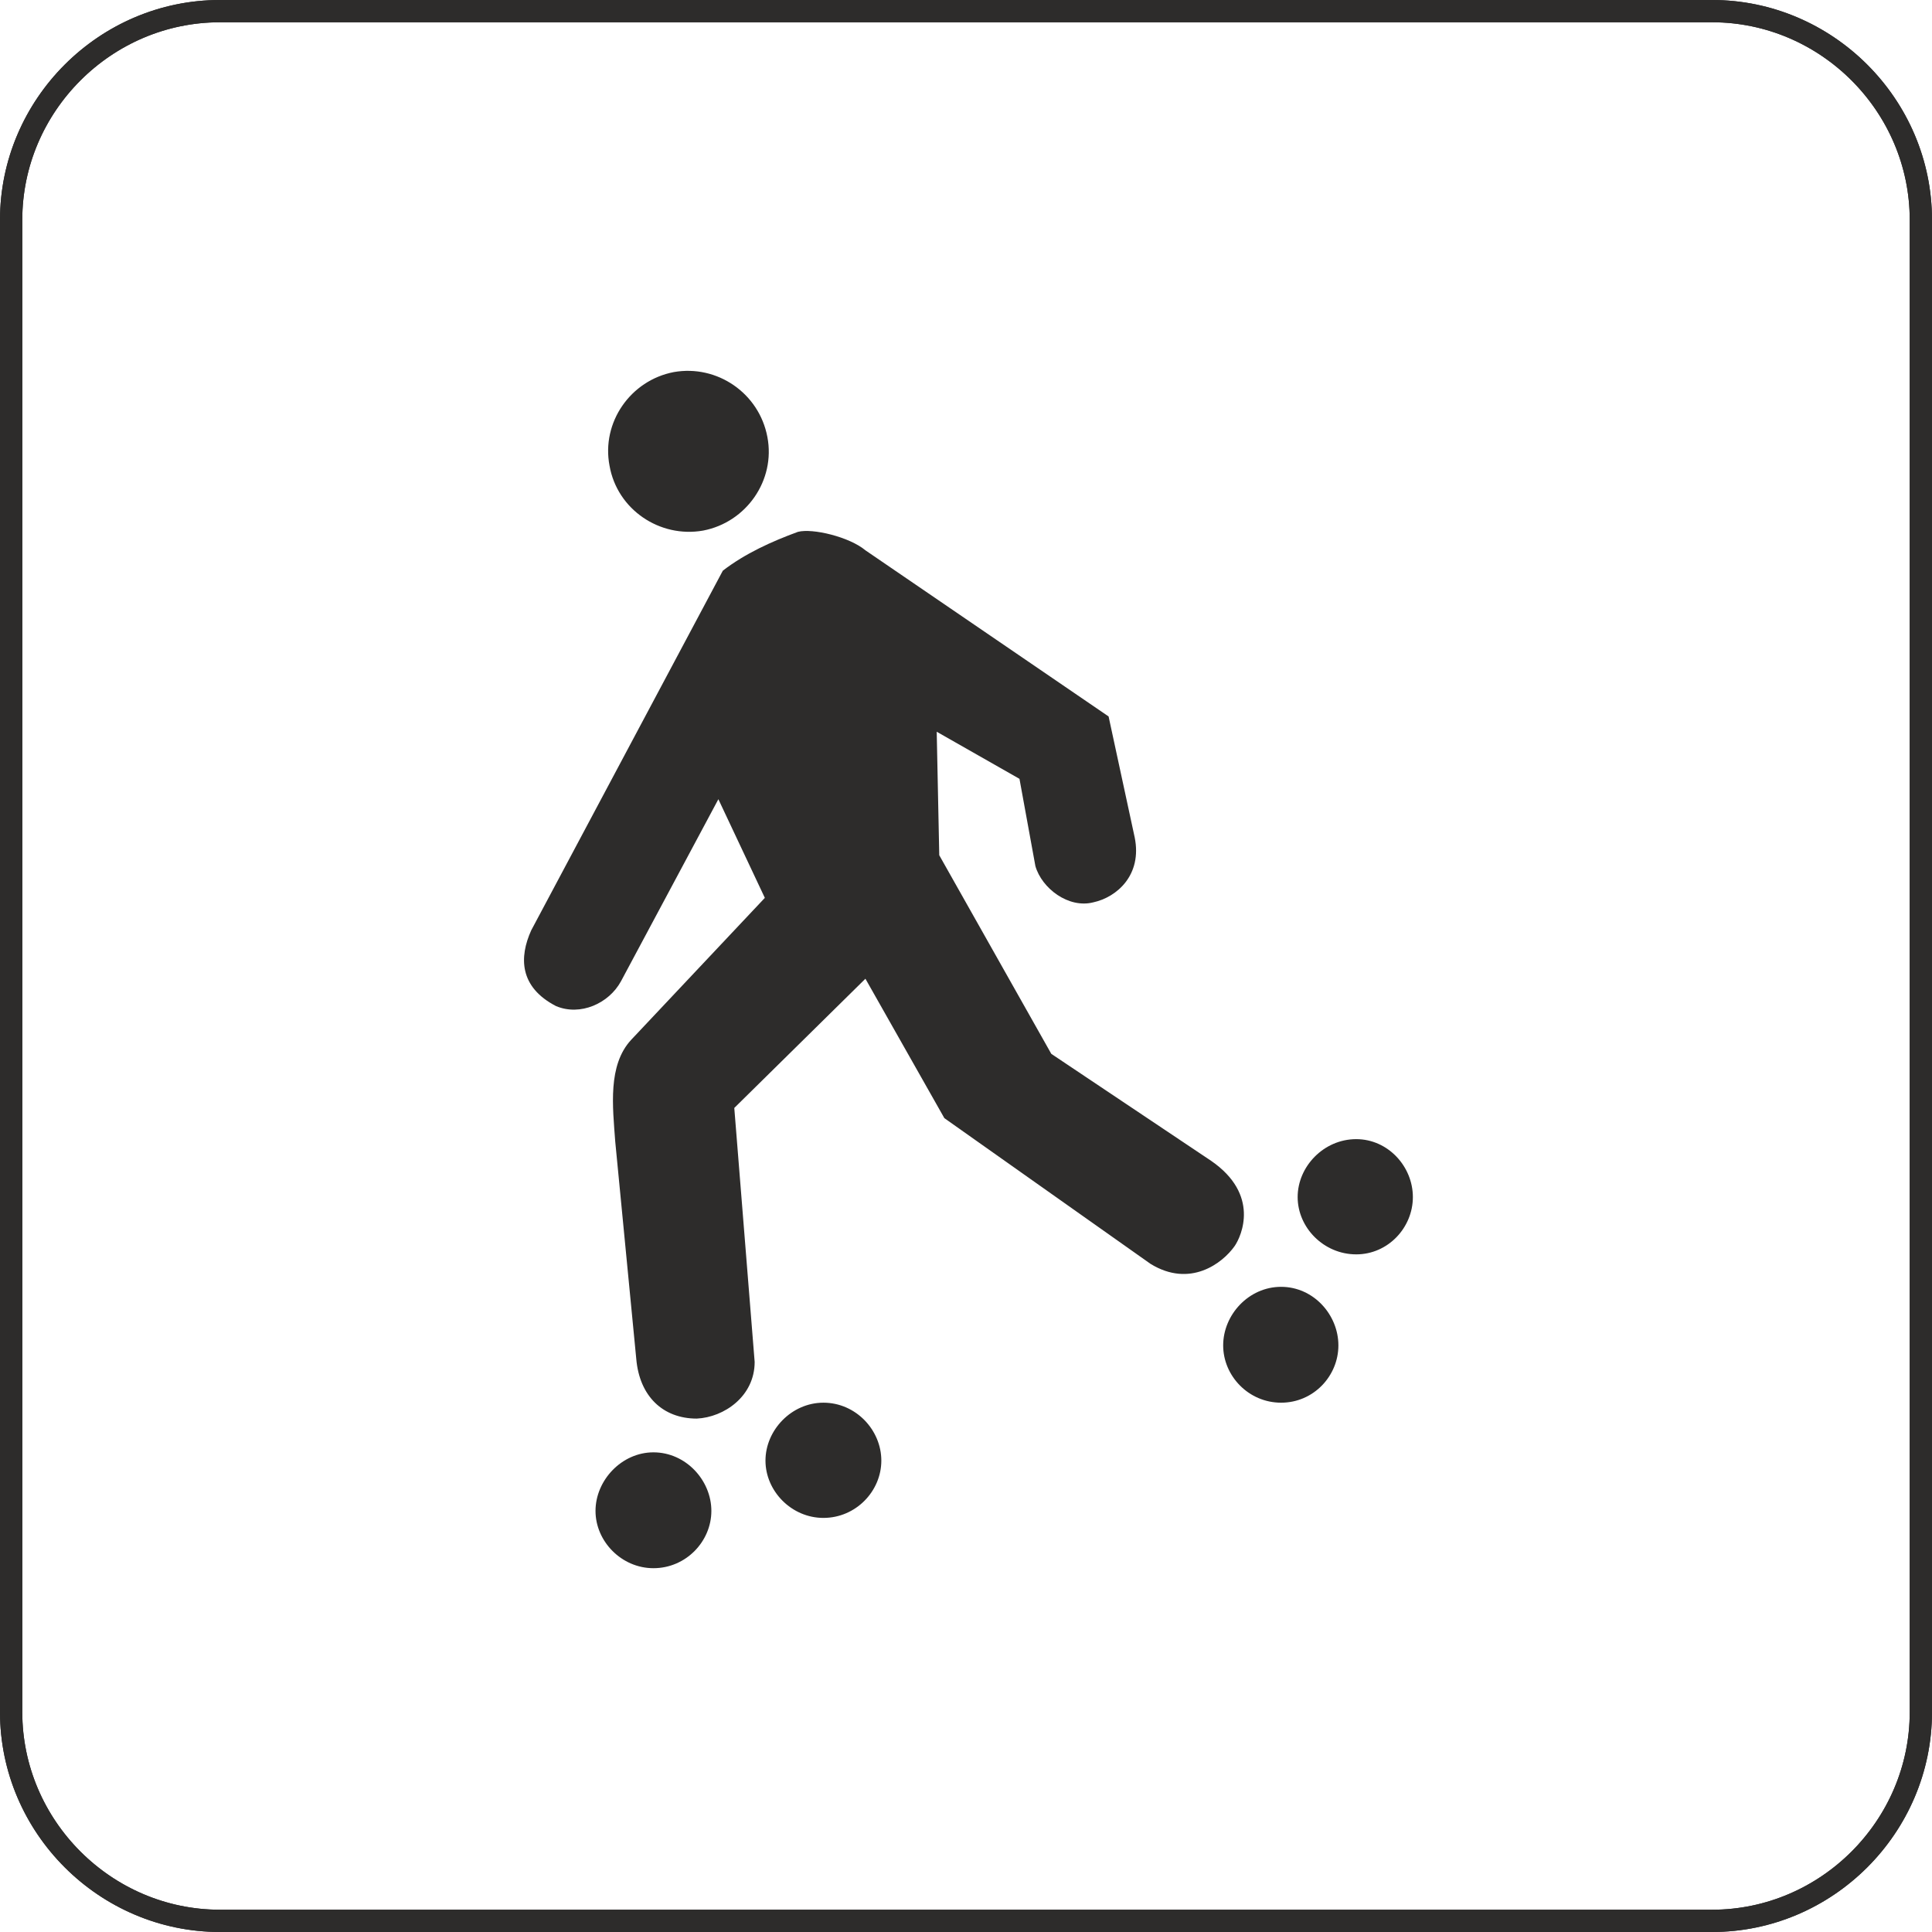
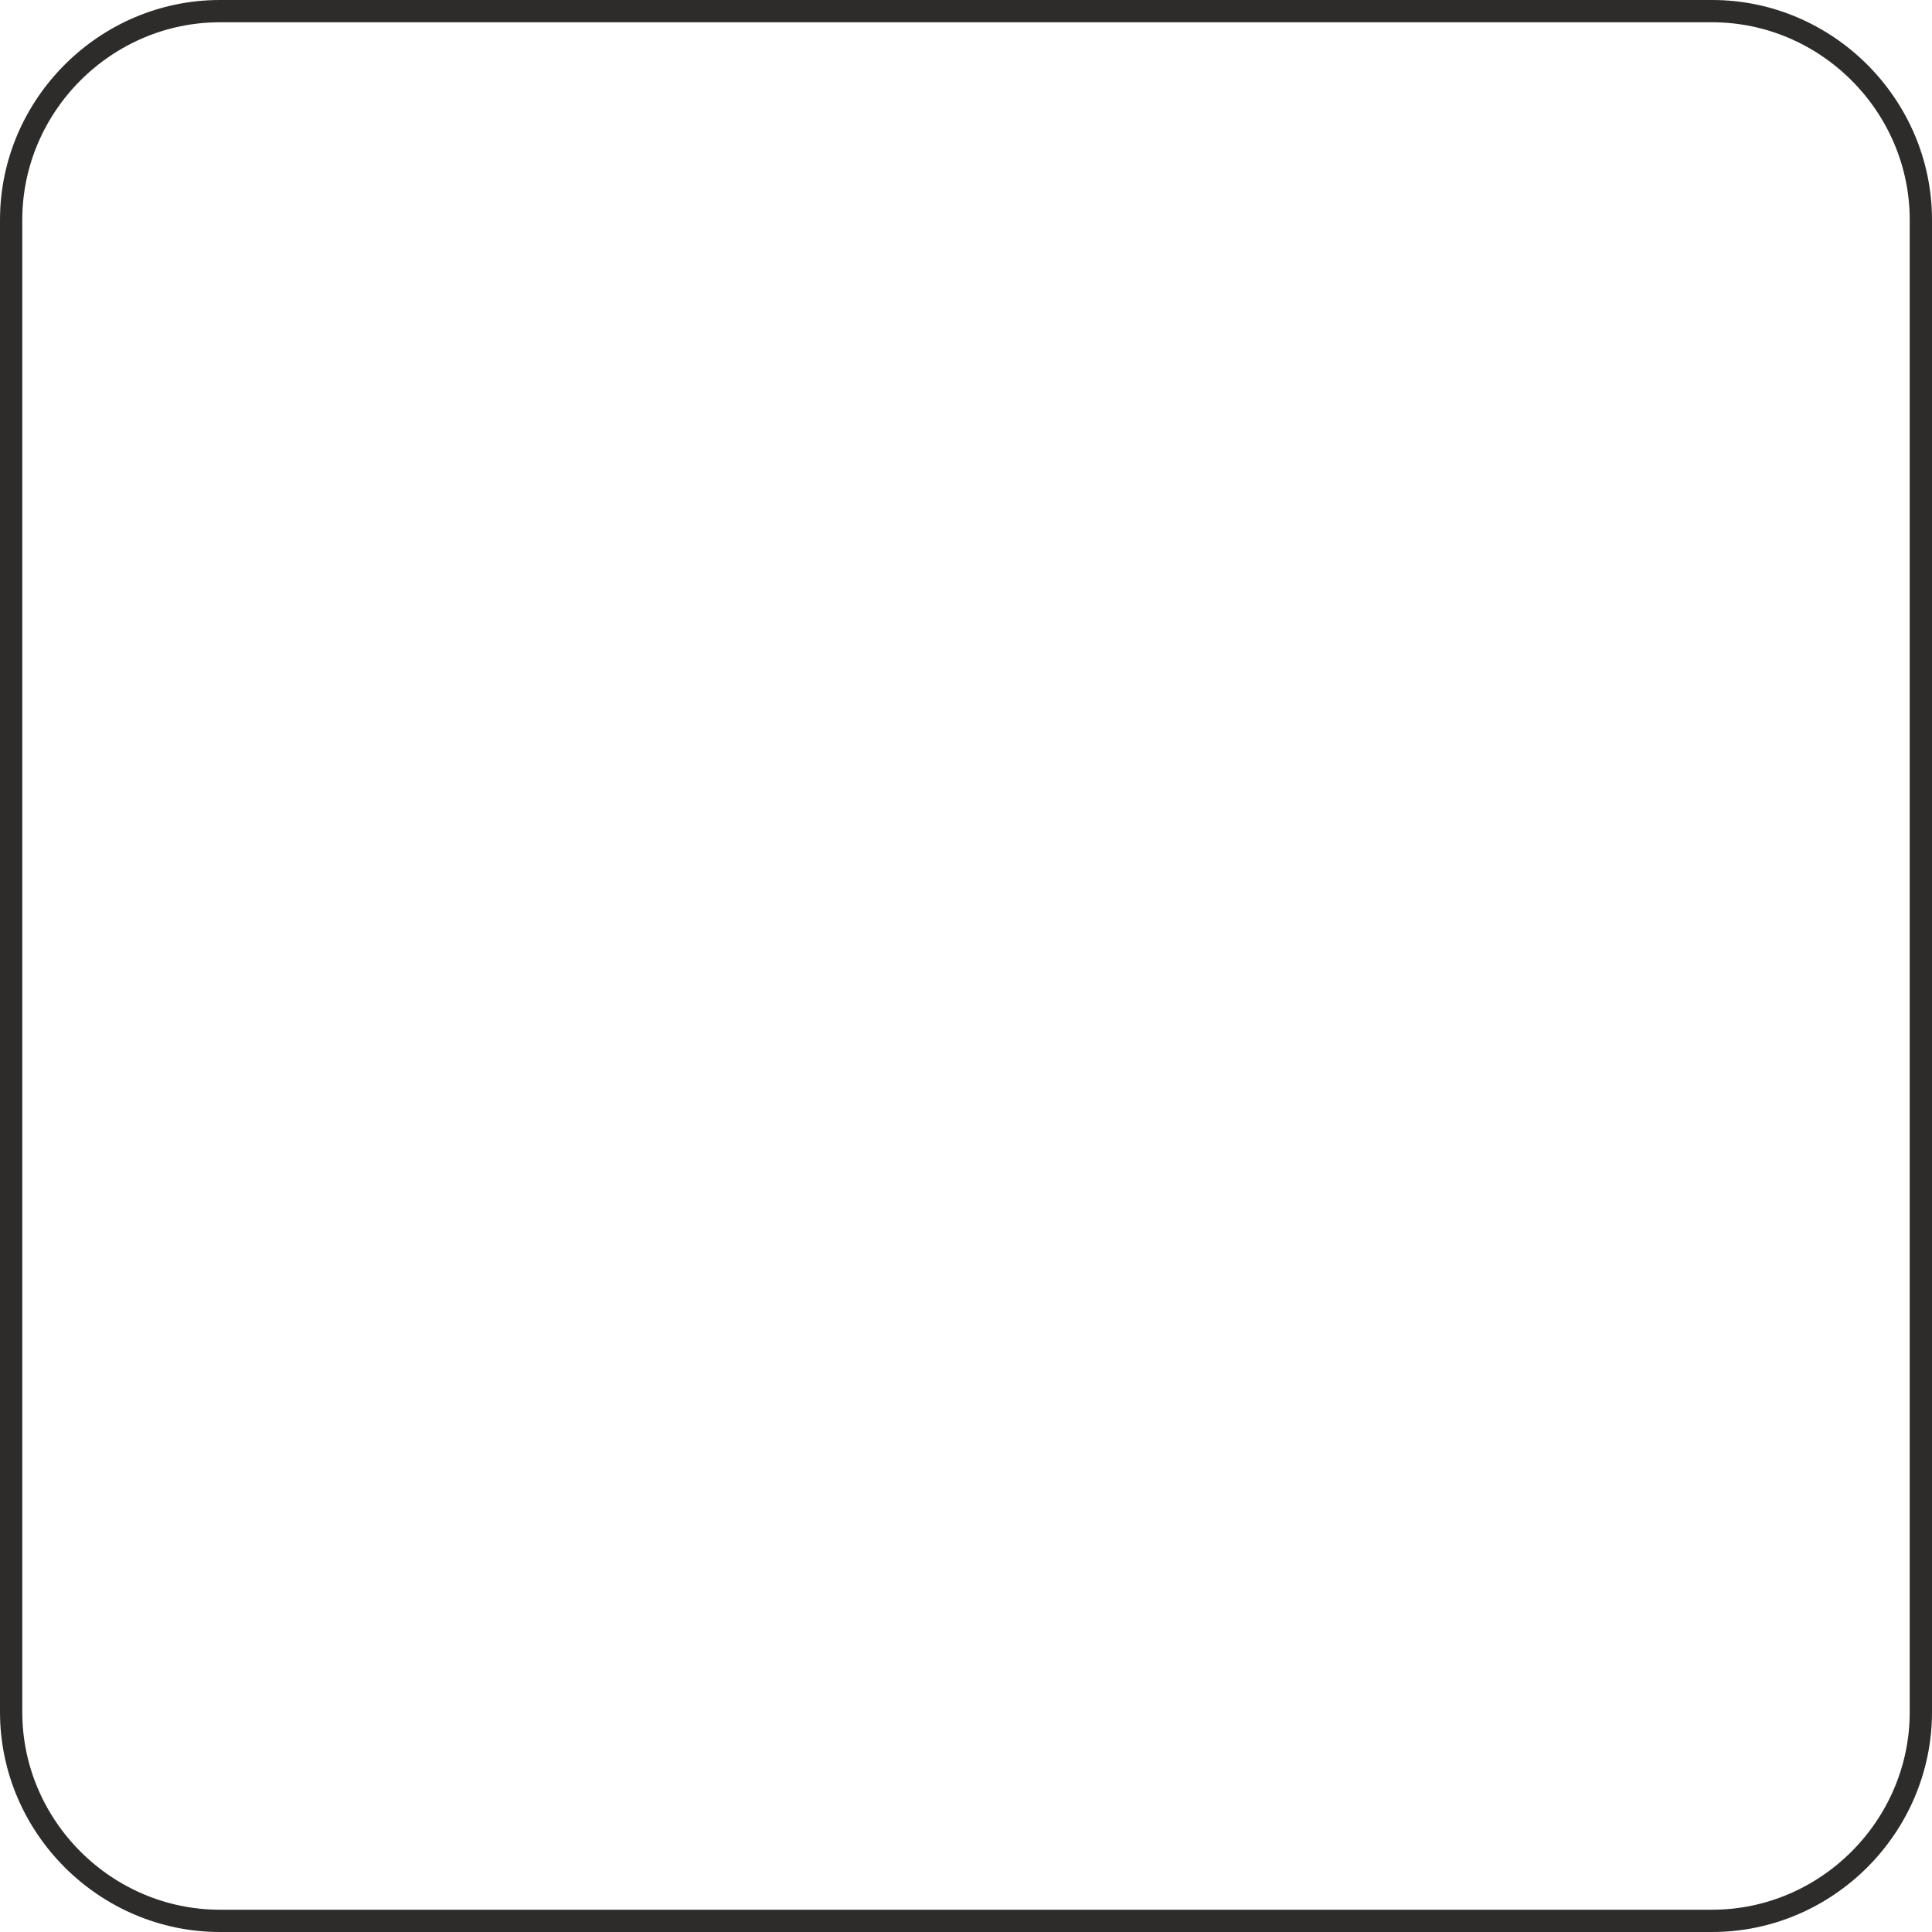
<svg xmlns="http://www.w3.org/2000/svg" width="291.36" height="291.36" viewBox="0 0 218.52 218.52">
  <path d="M382.022 312.945H213.254c-12.96 0-23.616 10.656-23.616 23.616v168.768c0 12.96 10.656 23.616 23.616 23.616h168.768c12.96 0 23.616-10.656 23.616-23.616V336.56c0-12.96-10.656-23.616-23.616-23.616z" style="fill:none;stroke:#2d2c2b;stroke-width:2.52;stroke-linejoin:round;stroke-miterlimit:10.433" transform="translate(-188.378 -311.685)" />
-   <path d="M382.022 312.945H213.254c-12.96 0-23.616 10.656-23.616 23.616v168.768c0 12.96 10.656 23.616 23.616 23.616h168.768c12.96 0 23.616-10.656 23.616-23.616V336.56c0-12.96-10.656-23.616-23.616-23.616z" style="fill:none;stroke:#2d2c2b;stroke-width:2.52;stroke-linejoin:round;stroke-miterlimit:10.433" transform="translate(-188.378 -311.685)" />
-   <path d="M267.902 371.697c-4.896.864-9.72-2.376-10.584-7.344-.936-4.896 2.376-9.648 7.272-10.584 4.896-.864 9.648 2.376 10.584 7.344.936 4.896-2.376 9.648-7.272 10.584zm26.424 22.752.288 13.968 12.672 22.464 18.072 12.096c5.544 3.816 3.456 8.496 2.664 9.648-1.368 1.944-5.04 4.752-9.504 2.016l-23.328-16.488-8.928-15.768L271.43 437l2.304 28.728c0 3.888-3.456 6.264-6.552 6.408-3.816 0-6.48-2.52-6.84-6.768l-2.376-24.552c-.288-3.96-.864-8.64 1.8-11.52l15.12-16.056-5.256-11.16-11.016 20.592c-1.368 2.52-4.608 3.96-7.344 2.808-4.176-2.16-4.176-5.544-2.808-8.568l21.672-40.68c2.52-1.944 5.544-3.312 8.496-4.392 1.656-.432 5.832.576 7.632 2.088l27.504 18.792 2.952 13.68c.864 4.248-2.016 6.768-4.68 7.344-2.808.72-5.832-1.584-6.552-4.104l-1.8-9.864zm47.448 59.111c-3.672 0-6.624-3.023-6.624-6.48 0-3.455 2.952-6.551 6.624-6.551 3.6 0 6.408 3.096 6.408 6.552 0 3.456-2.808 6.48-6.408 6.48zm-.144-2.951c-1.944 0-3.528-1.656-3.528-3.528 0-1.944 1.584-3.672 3.528-3.672 2.016 0 3.672 1.728 3.672 3.672 0 1.872-1.656 3.528-3.672 3.528zm-8.352 19.728c-3.672 0-6.552-3.024-6.552-6.48 0-3.456 2.88-6.624 6.552-6.624 3.672 0 6.48 3.168 6.48 6.624 0 3.456-2.808 6.48-6.48 6.48zm-.144-2.952c-1.944 0-3.528-1.656-3.528-3.528 0-1.944 1.584-3.672 3.528-3.672 2.016 0 3.672 1.728 3.672 3.672 0 1.872-1.656 3.528-3.672 3.528zm-51.624 15.984c-3.6 0-6.552-3.024-6.552-6.48 0-3.456 2.952-6.552 6.552-6.552 3.672 0 6.552 3.096 6.552 6.552 0 3.456-2.88 6.48-6.552 6.48zm-.072-2.952c-1.944 0-3.528-1.656-3.528-3.528 0-1.944 1.584-3.672 3.528-3.672 2.016 0 3.672 1.728 3.672 3.672 0 1.872-1.656 3.528-3.672 3.528zm-19.152 8.64c-3.6 0-6.552-3.024-6.552-6.48 0-3.456 2.952-6.624 6.552-6.624 3.672 0 6.552 3.168 6.552 6.624 0 3.456-2.88 6.48-6.552 6.48zm-.072-2.952c-1.944 0-3.528-1.656-3.528-3.528 0-1.944 1.584-3.672 3.528-3.672 2.016 0 3.672 1.728 3.672 3.672 0 1.872-1.656 3.528-3.672 3.528z" style="fill:#2d2c2b" transform="translate(-188.378 -311.685)" />
</svg>